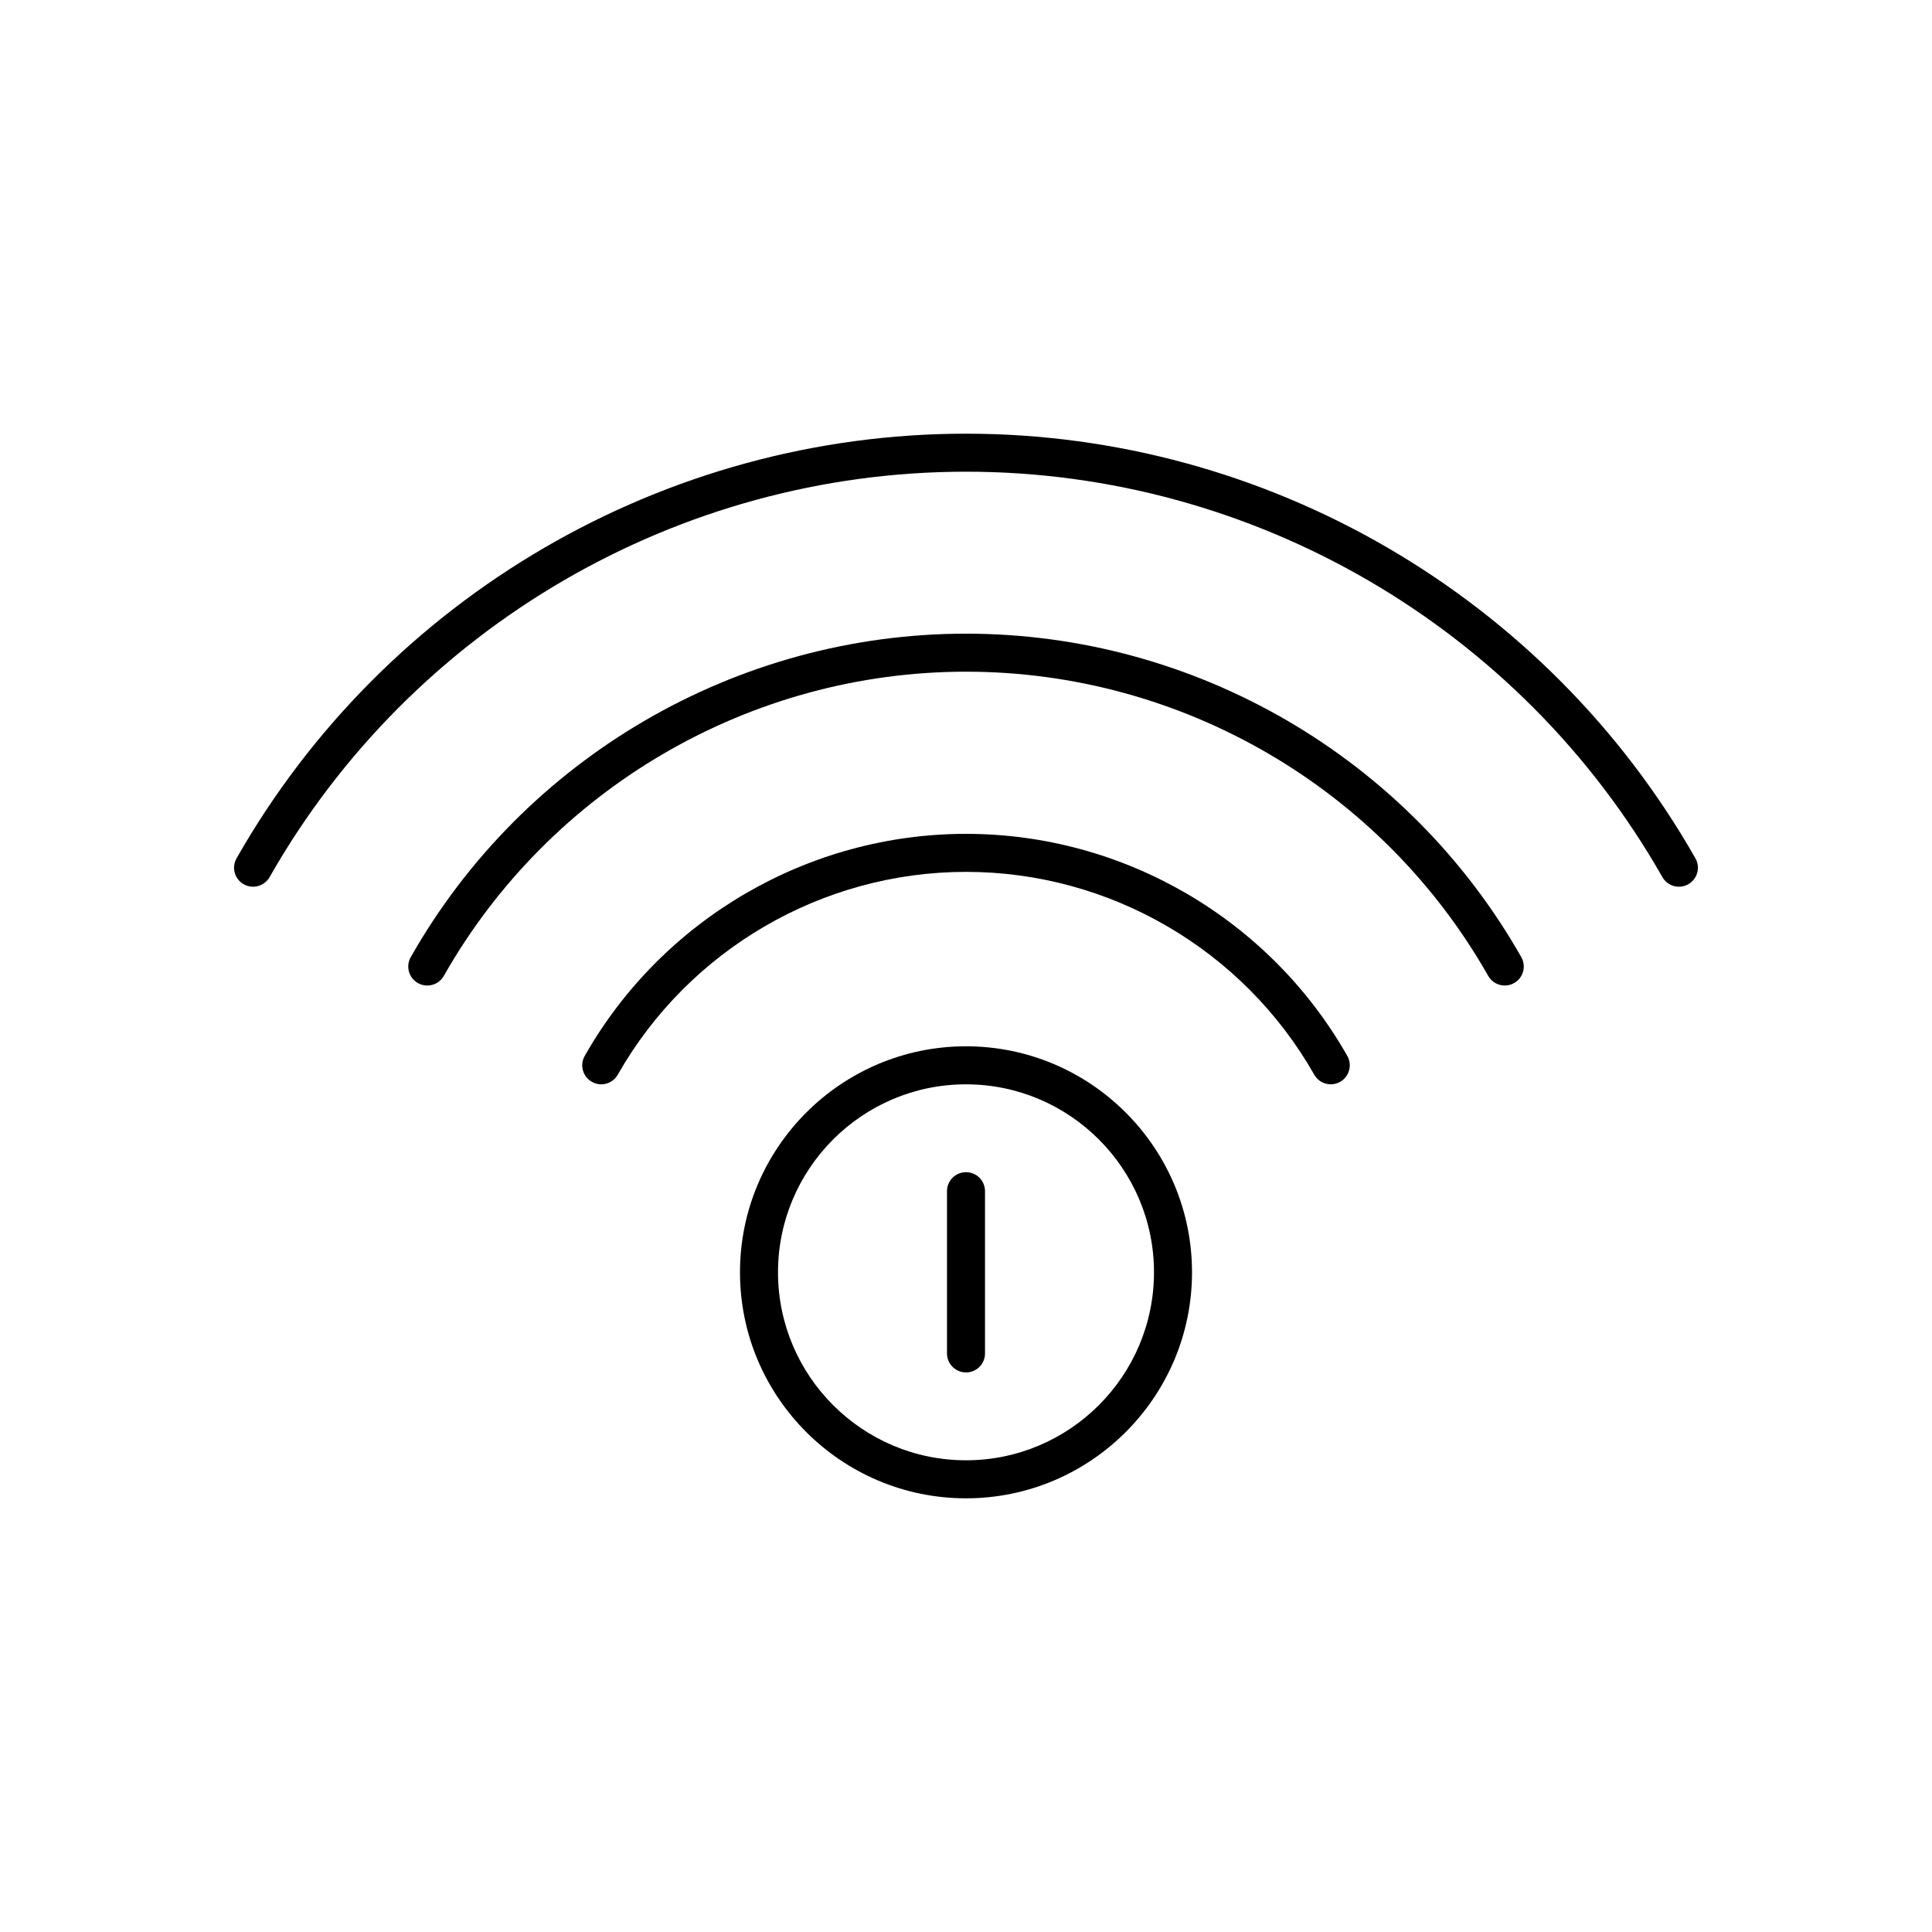
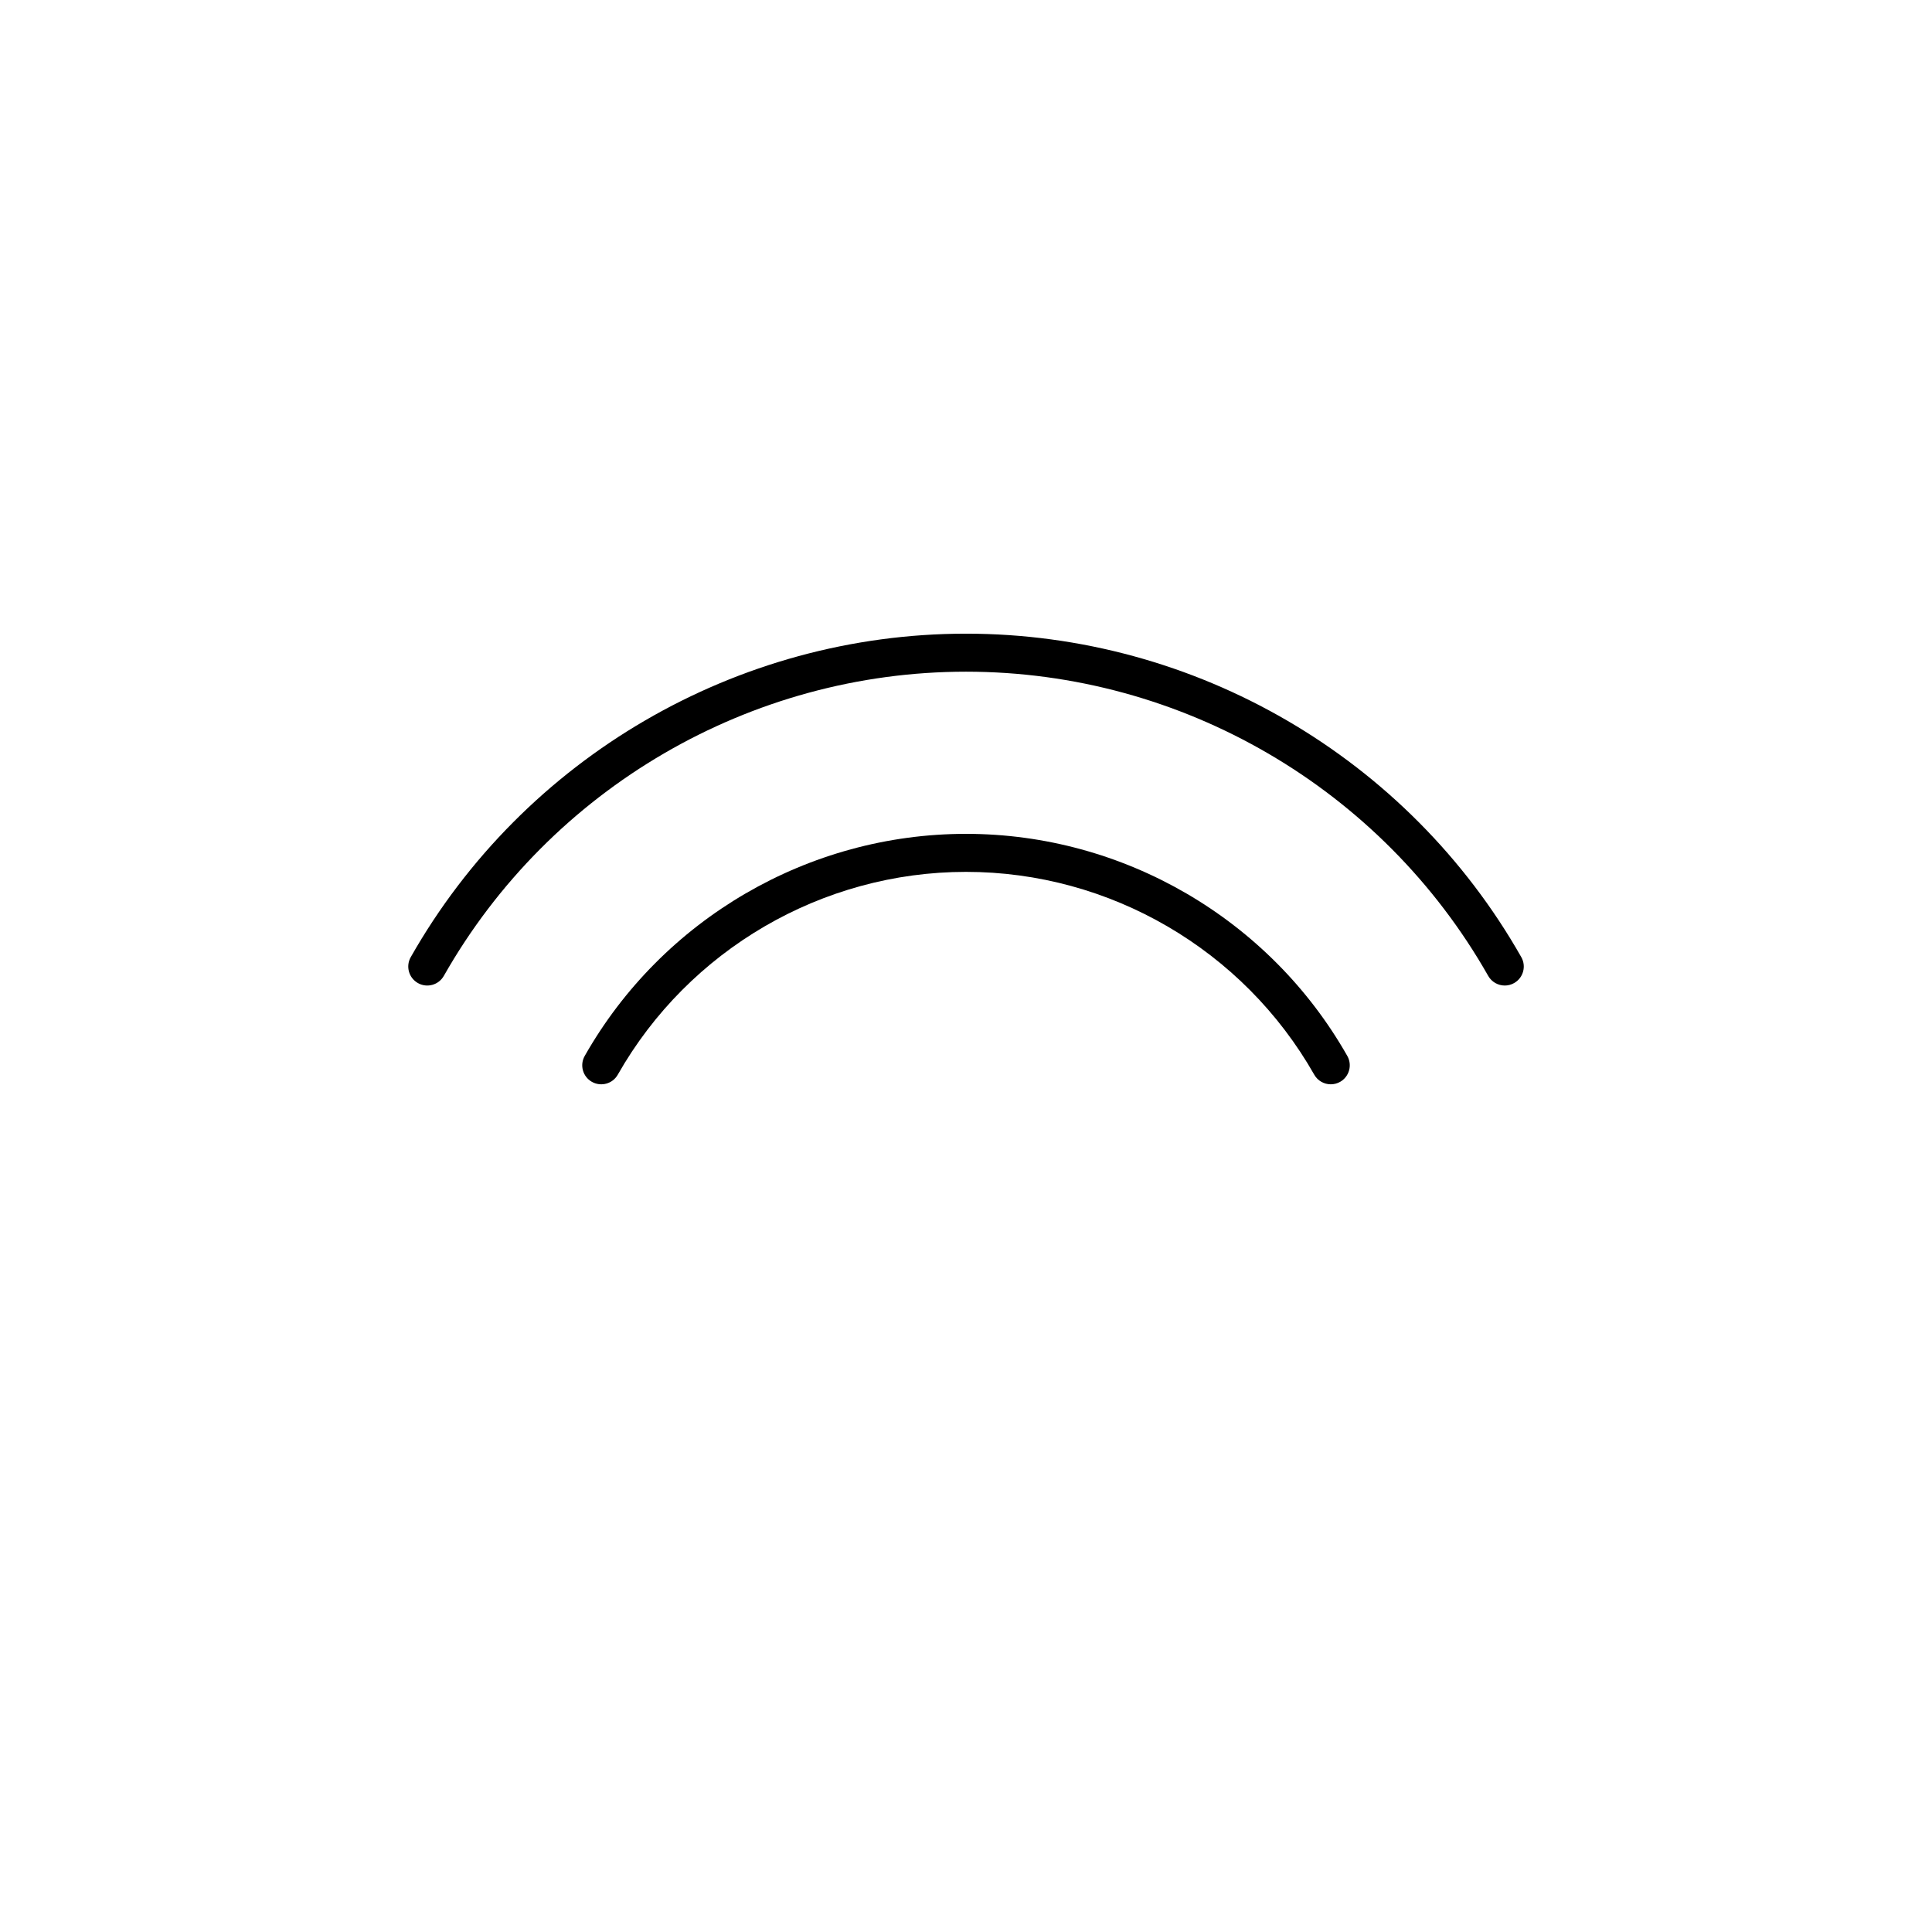
<svg xmlns="http://www.w3.org/2000/svg" fill="#000000" width="800px" height="800px" version="1.1" viewBox="144 144 512 512">
  <g>
-     <path d="m400 421.28c-33.027 0-59.895 26.867-59.895 59.895-0.004 33.023 26.863 59.895 59.895 59.895 33.027 0 59.895-26.867 59.895-59.895s-26.867-59.895-59.895-59.895zm0 109.71c-27.469 0-49.82-22.348-49.82-49.816s22.352-49.816 49.82-49.816 49.82 22.348 49.82 49.816-22.352 49.816-49.82 49.816z" />
-     <path d="m593.3 371.46c-39.48-69.41-113.55-112.53-193.3-112.53-79.754 0-153.82 43.121-193.31 112.53-1.379 2.422-0.531 5.496 1.891 6.871 2.414 1.371 5.484 0.531 6.867-1.887 37.691-66.273 108.41-107.44 184.55-107.44 76.141 0 146.86 41.168 184.55 107.44 0.93 1.633 2.633 2.547 4.383 2.547 0.848 0 1.699-0.211 2.484-0.66 2.418-1.375 3.266-4.449 1.887-6.871z" />
-     <path d="m400 454.64c-2.785 0-5.039 2.254-5.039 5.039v42.992c0 2.781 2.254 5.039 5.039 5.039s5.039-2.254 5.039-5.039v-42.992c-0.004-2.781-2.254-5.039-5.039-5.039z" />
    <path d="m400 311.93c-60.754 0-117.14 32.848-147.15 85.723-1.371 2.422-0.523 5.496 1.898 6.867 2.414 1.371 5.492 0.523 6.867-1.895 28.223-49.73 81.25-80.621 138.39-80.621s110.16 30.891 138.39 80.621c0.93 1.633 2.633 2.551 4.387 2.551 0.84 0 1.699-0.211 2.481-0.656 2.422-1.371 3.273-4.449 1.898-6.867-30.012-52.879-86.402-85.723-147.15-85.723z" />
    <path d="m400 364.98c-41.711 0-80.434 22.547-101.04 58.848-1.379 2.418-0.527 5.492 1.891 6.867 2.422 1.371 5.5 0.527 6.867-1.895 18.828-33.148 54.188-53.746 92.285-53.746 38.094 0 73.457 20.594 92.285 53.746 0.926 1.637 2.629 2.551 4.383 2.551 0.84 0 1.699-0.211 2.484-0.656 2.414-1.375 3.266-4.449 1.891-6.867-20.613-36.301-59.332-58.848-101.04-58.848z" />
  </g>
</svg>